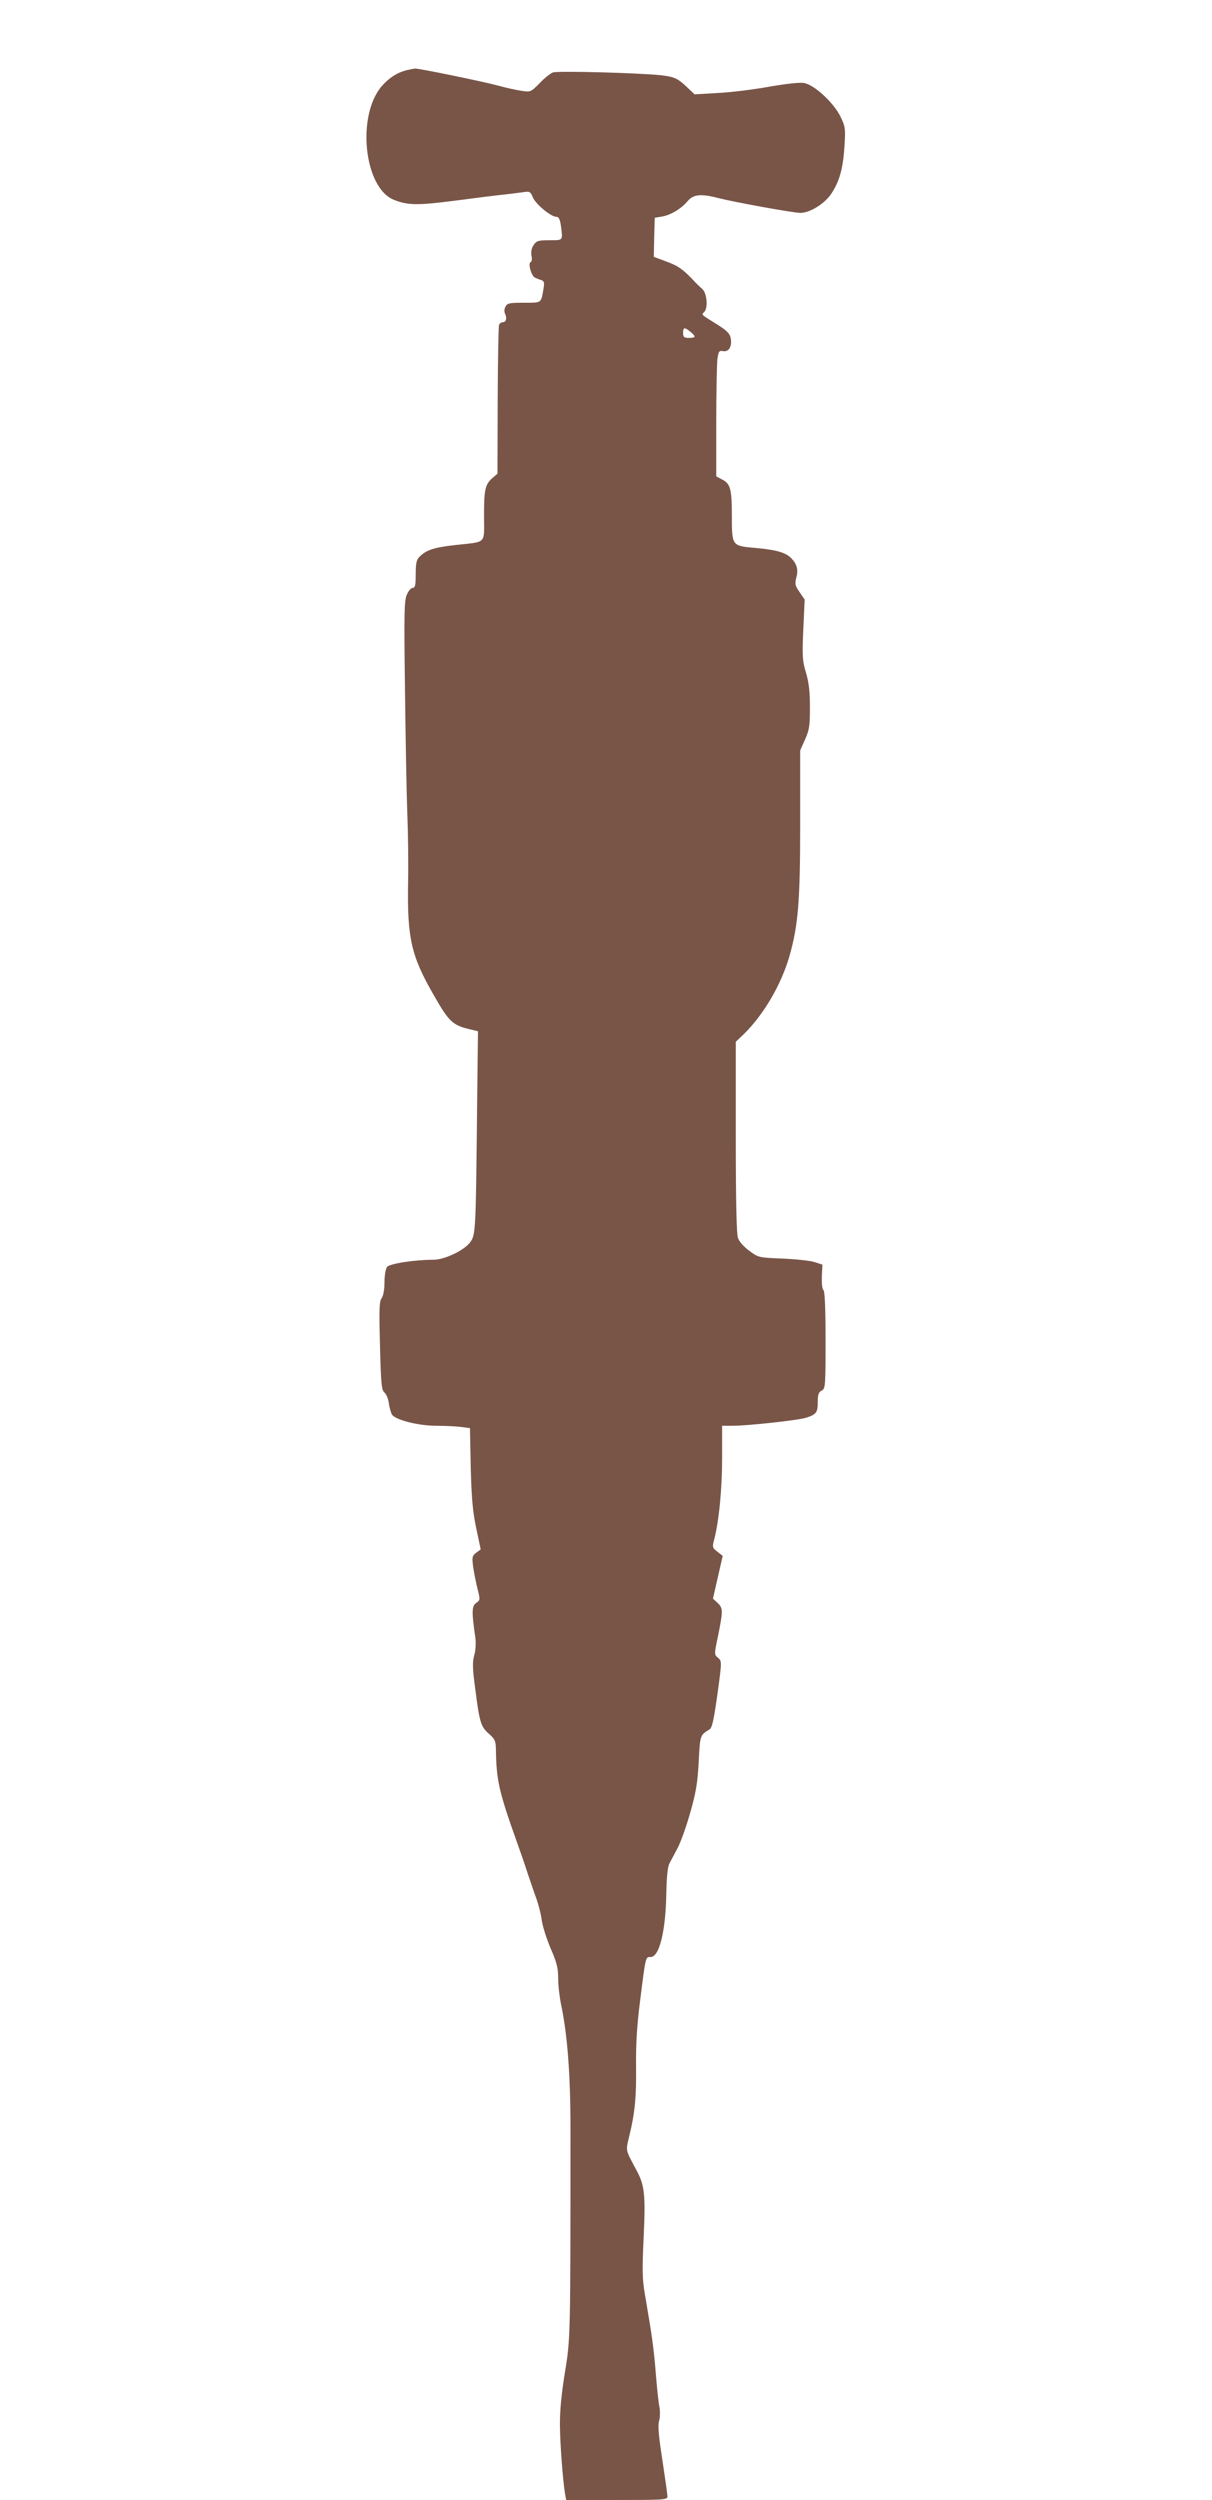
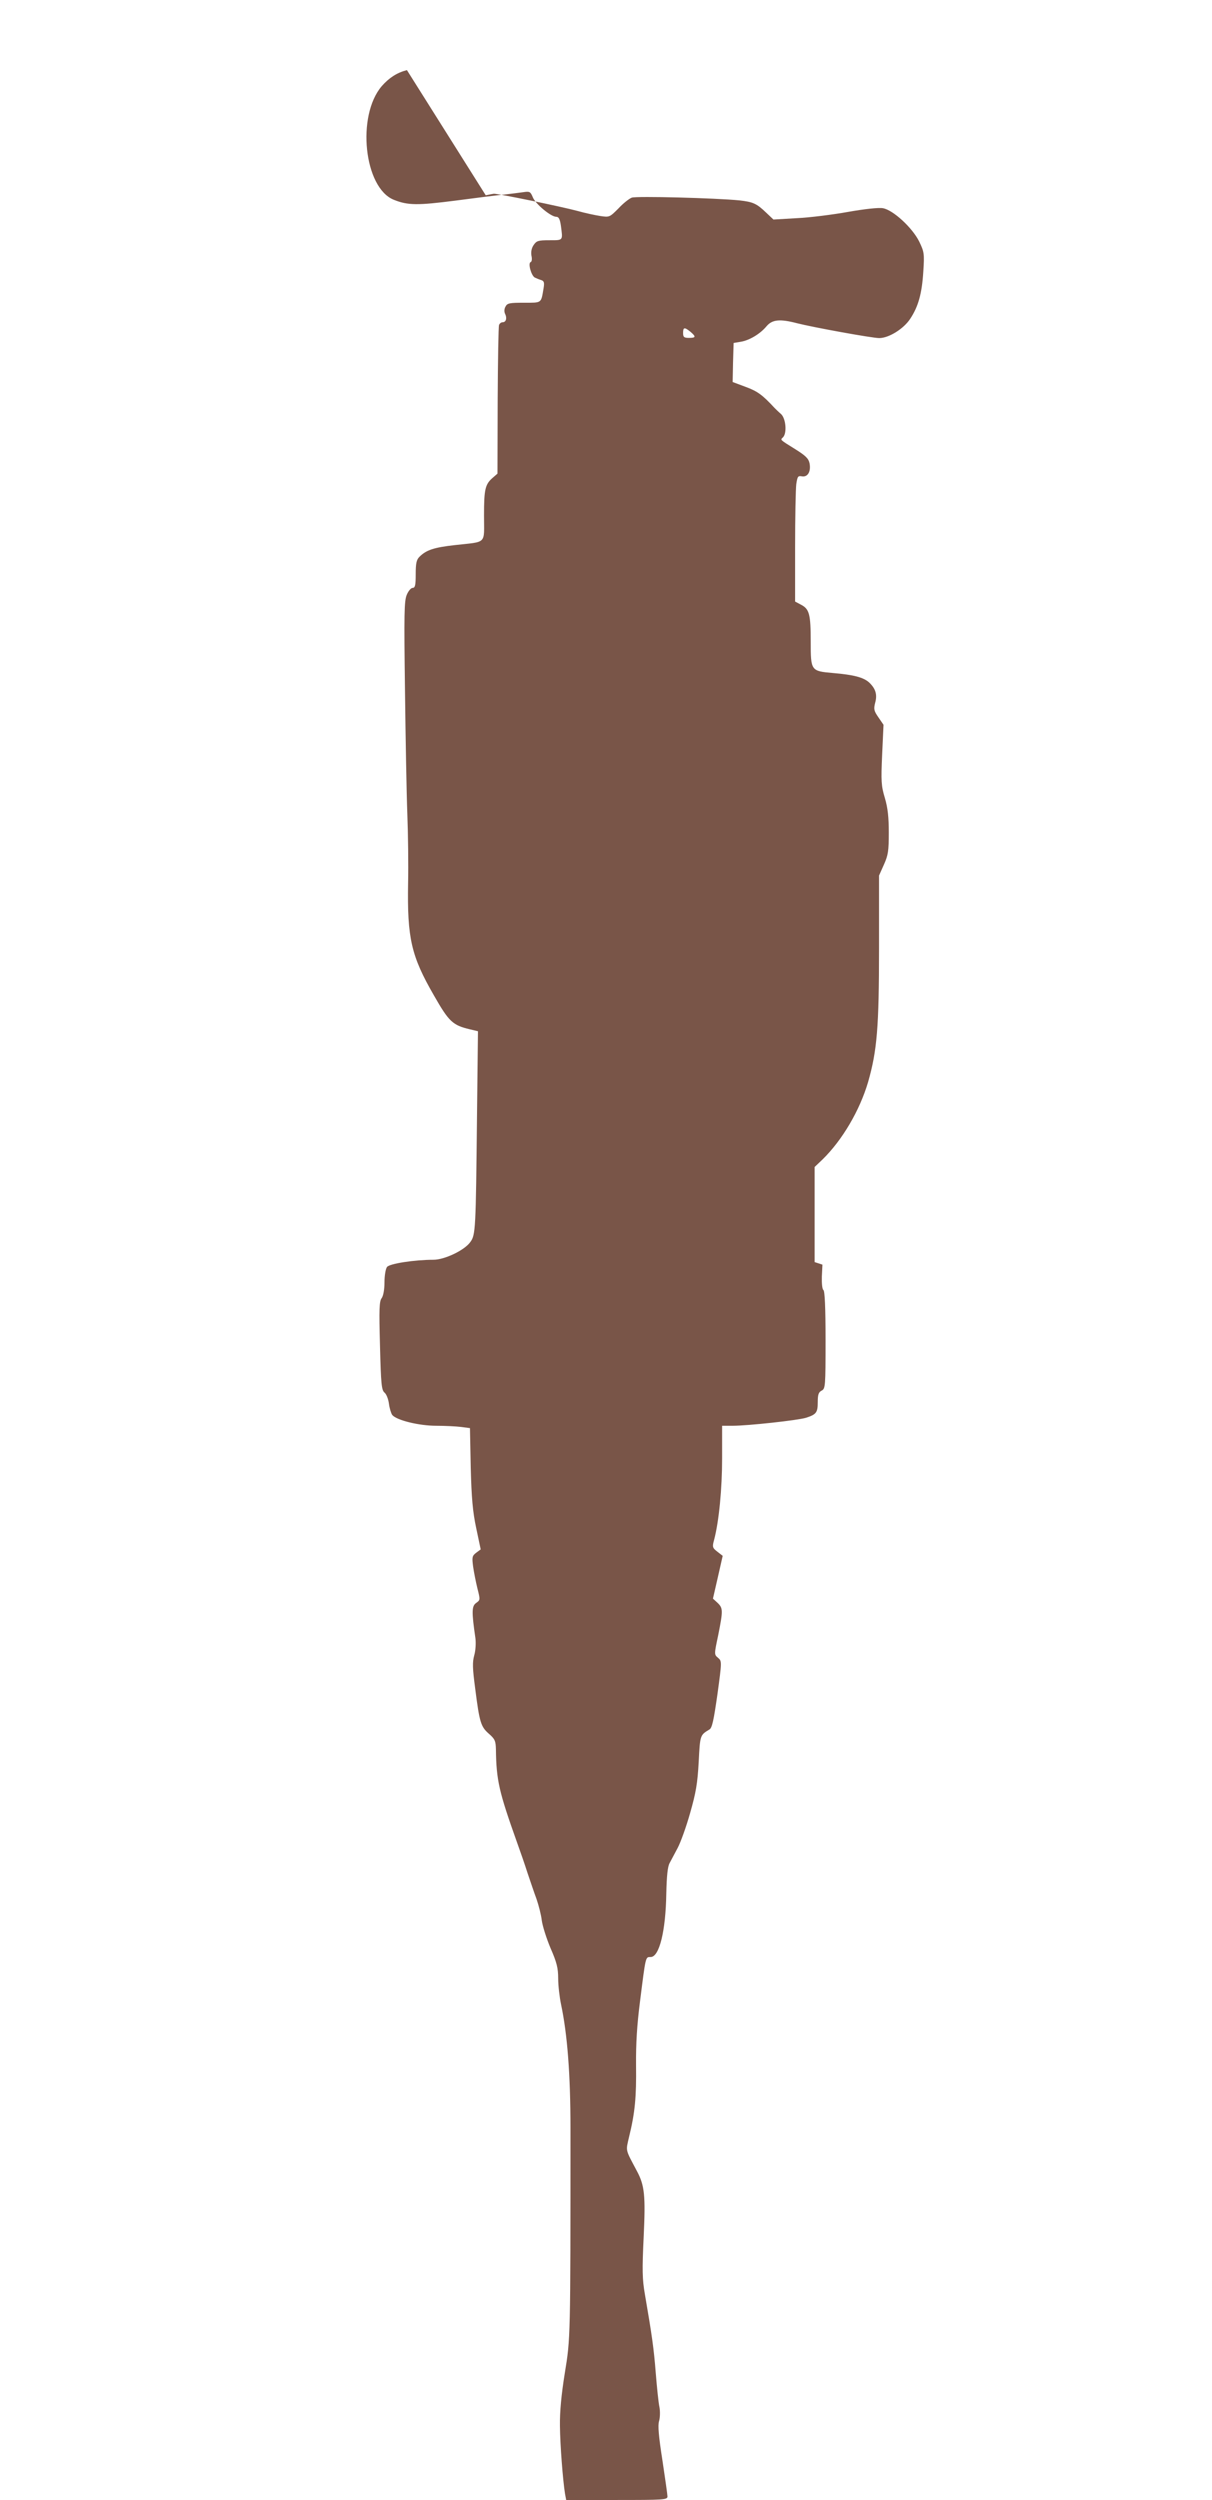
<svg xmlns="http://www.w3.org/2000/svg" version="1.0" width="621pt" height="1280pt" viewBox="0 0 621 1280" preserveAspectRatio="xMidYMid meet">
  <g transform="translate(0,1280) scale(0.1,-0.1)" fill="#795548" stroke="none">
-     <path d="M2085 12441 c-51 -13 -91 -39 -129 -82 -130 -152 -91 -521 62 -582 72 -29 122 -29 317 -4 105 14 217 28 250 31 33 4 76 9 96 12 33 5 37 3 49 -26 14 -35 93 -100 120 -100 13 0 19 -12 24 -46 10 -77 13 -74 -59 -74 -58 0 -66 -3 -81 -25 -11 -16 -14 -36 -11 -54 4 -17 2 -31 -4 -33 -15 -5 3 -69 21 -79 8 -4 23 -10 33 -13 15 -5 17 -13 12 -43 -13 -77 -8 -73 -100 -73 -74 0 -86 -2 -95 -20 -7 -12 -7 -27 -2 -37 11 -22 5 -43 -13 -43 -7 0 -15 -6 -18 -14 -3 -8 -6 -182 -7 -387 l-1 -374 -23 -20 c-40 -34 -46 -58 -46 -194 0 -151 18 -133 -150 -152 -107 -12 -146 -25 -181 -60 -15 -15 -19 -33 -19 -89 0 -57 -3 -70 -16 -70 -8 0 -22 -16 -30 -36 -13 -31 -14 -98 -9 -483 3 -245 8 -531 12 -636 4 -104 6 -264 4 -355 -5 -284 16 -375 132 -576 77 -135 96 -153 184 -174 l42 -10 -5 -438 c-6 -574 -7 -605 -34 -641 -29 -42 -132 -91 -189 -91 -98 0 -226 -20 -238 -37 -7 -9 -13 -44 -13 -78 0 -38 -6 -69 -14 -81 -13 -16 -14 -57 -9 -244 5 -198 8 -227 23 -240 10 -8 20 -34 23 -58 3 -23 11 -49 17 -57 23 -27 137 -55 225 -55 45 0 103 -3 127 -6 l46 -6 4 -202 c4 -155 10 -226 28 -310 l23 -109 -23 -17 c-21 -16 -22 -23 -16 -70 4 -29 14 -79 22 -112 15 -59 15 -60 -6 -75 -23 -16 -24 -44 -4 -181 3 -24 1 -63 -6 -87 -10 -36 -9 -66 5 -172 22 -173 29 -194 70 -230 31 -27 35 -37 36 -80 2 -158 16 -218 107 -473 17 -47 42 -119 55 -160 14 -41 34 -101 46 -133 11 -32 24 -82 27 -110 4 -29 24 -92 45 -142 32 -73 39 -102 39 -155 0 -36 7 -96 15 -134 32 -151 48 -357 48 -631 0 -1085 0 -1077 -29 -1255 -18 -112 -26 -199 -25 -270 1 -100 15 -279 26 -348 l6 -32 259 0 c241 0 260 1 260 18 0 9 -12 93 -26 186 -19 121 -24 178 -17 200 5 17 6 49 2 71 -5 22 -13 101 -19 175 -10 127 -19 190 -56 405 -13 75 -14 123 -6 291 10 212 5 264 -34 337 -61 115 -58 101 -41 175 31 126 38 207 36 367 -1 114 5 207 20 325 30 238 28 230 55 230 44 0 77 132 80 325 2 91 7 138 17 156 8 15 26 49 41 77 15 28 44 108 64 179 30 105 38 152 44 262 7 138 7 137 55 166 14 8 22 48 41 180 23 169 23 170 3 187 -20 17 -20 17 1 116 25 126 25 138 -3 165 l-24 22 25 109 25 110 -27 21 c-26 20 -27 25 -17 61 25 95 41 261 41 418 l0 166 54 0 c78 0 335 28 376 41 53 17 60 27 60 80 0 38 4 51 20 59 19 10 20 21 20 260 0 165 -4 251 -11 255 -6 4 -9 33 -8 69 l3 61 -40 13 c-21 7 -95 15 -163 18 -123 5 -125 5 -172 40 -27 20 -52 47 -58 66 -7 21 -11 192 -11 517 l0 487 41 39 c101 99 190 250 233 396 46 161 56 280 56 685 l0 372 25 56 c22 49 25 71 25 164 0 78 -5 126 -20 177 -19 63 -20 86 -14 223 l7 152 -26 38 c-23 33 -25 42 -17 74 12 42 3 73 -31 105 -29 26 -79 39 -184 48 -114 10 -115 11 -115 161 0 140 -7 167 -50 189 l-30 16 0 278 c0 153 3 298 6 323 6 40 9 44 29 40 30 -5 47 25 39 67 -5 24 -20 39 -73 72 -82 51 -77 47 -63 61 21 21 15 96 -10 119 -13 11 -27 25 -33 31 -62 67 -88 86 -148 108 l-67 25 2 100 3 100 36 6 c44 7 100 40 133 80 29 34 68 38 156 15 82 -21 385 -76 421 -76 49 0 125 47 159 99 41 62 60 128 67 243 6 91 4 100 -21 152 -35 71 -134 162 -186 171 -22 4 -94 -4 -179 -19 -78 -14 -196 -29 -262 -32 l-120 -7 -37 35 c-49 47 -67 55 -137 63 -120 12 -529 23 -552 14 -13 -5 -44 -29 -68 -55 -45 -45 -46 -46 -93 -39 -26 4 -78 15 -117 26 -77 21 -412 90 -429 88 -6 -1 -24 -4 -41 -8z m1453 -1340 c29 -25 28 -31 -8 -31 -25 0 -30 4 -30 25 0 30 7 31 38 6z" />
+     <path d="M2085 12441 c-51 -13 -91 -39 -129 -82 -130 -152 -91 -521 62 -582 72 -29 122 -29 317 -4 105 14 217 28 250 31 33 4 76 9 96 12 33 5 37 3 49 -26 14 -35 93 -100 120 -100 13 0 19 -12 24 -46 10 -77 13 -74 -59 -74 -58 0 -66 -3 -81 -25 -11 -16 -14 -36 -11 -54 4 -17 2 -31 -4 -33 -15 -5 3 -69 21 -79 8 -4 23 -10 33 -13 15 -5 17 -13 12 -43 -13 -77 -8 -73 -100 -73 -74 0 -86 -2 -95 -20 -7 -12 -7 -27 -2 -37 11 -22 5 -43 -13 -43 -7 0 -15 -6 -18 -14 -3 -8 -6 -182 -7 -387 l-1 -374 -23 -20 c-40 -34 -46 -58 -46 -194 0 -151 18 -133 -150 -152 -107 -12 -146 -25 -181 -60 -15 -15 -19 -33 -19 -89 0 -57 -3 -70 -16 -70 -8 0 -22 -16 -30 -36 -13 -31 -14 -98 -9 -483 3 -245 8 -531 12 -636 4 -104 6 -264 4 -355 -5 -284 16 -375 132 -576 77 -135 96 -153 184 -174 l42 -10 -5 -438 c-6 -574 -7 -605 -34 -641 -29 -42 -132 -91 -189 -91 -98 0 -226 -20 -238 -37 -7 -9 -13 -44 -13 -78 0 -38 -6 -69 -14 -81 -13 -16 -14 -57 -9 -244 5 -198 8 -227 23 -240 10 -8 20 -34 23 -58 3 -23 11 -49 17 -57 23 -27 137 -55 225 -55 45 0 103 -3 127 -6 l46 -6 4 -202 c4 -155 10 -226 28 -310 l23 -109 -23 -17 c-21 -16 -22 -23 -16 -70 4 -29 14 -79 22 -112 15 -59 15 -60 -6 -75 -23 -16 -24 -44 -4 -181 3 -24 1 -63 -6 -87 -10 -36 -9 -66 5 -172 22 -173 29 -194 70 -230 31 -27 35 -37 36 -80 2 -158 16 -218 107 -473 17 -47 42 -119 55 -160 14 -41 34 -101 46 -133 11 -32 24 -82 27 -110 4 -29 24 -92 45 -142 32 -73 39 -102 39 -155 0 -36 7 -96 15 -134 32 -151 48 -357 48 -631 0 -1085 0 -1077 -29 -1255 -18 -112 -26 -199 -25 -270 1 -100 15 -279 26 -348 l6 -32 259 0 c241 0 260 1 260 18 0 9 -12 93 -26 186 -19 121 -24 178 -17 200 5 17 6 49 2 71 -5 22 -13 101 -19 175 -10 127 -19 190 -56 405 -13 75 -14 123 -6 291 10 212 5 264 -34 337 -61 115 -58 101 -41 175 31 126 38 207 36 367 -1 114 5 207 20 325 30 238 28 230 55 230 44 0 77 132 80 325 2 91 7 138 17 156 8 15 26 49 41 77 15 28 44 108 64 179 30 105 38 152 44 262 7 138 7 137 55 166 14 8 22 48 41 180 23 169 23 170 3 187 -20 17 -20 17 1 116 25 126 25 138 -3 165 l-24 22 25 109 25 110 -27 21 c-26 20 -27 25 -17 61 25 95 41 261 41 418 l0 166 54 0 c78 0 335 28 376 41 53 17 60 27 60 80 0 38 4 51 20 59 19 10 20 21 20 260 0 165 -4 251 -11 255 -6 4 -9 33 -8 69 l3 61 -40 13 l0 487 41 39 c101 99 190 250 233 396 46 161 56 280 56 685 l0 372 25 56 c22 49 25 71 25 164 0 78 -5 126 -20 177 -19 63 -20 86 -14 223 l7 152 -26 38 c-23 33 -25 42 -17 74 12 42 3 73 -31 105 -29 26 -79 39 -184 48 -114 10 -115 11 -115 161 0 140 -7 167 -50 189 l-30 16 0 278 c0 153 3 298 6 323 6 40 9 44 29 40 30 -5 47 25 39 67 -5 24 -20 39 -73 72 -82 51 -77 47 -63 61 21 21 15 96 -10 119 -13 11 -27 25 -33 31 -62 67 -88 86 -148 108 l-67 25 2 100 3 100 36 6 c44 7 100 40 133 80 29 34 68 38 156 15 82 -21 385 -76 421 -76 49 0 125 47 159 99 41 62 60 128 67 243 6 91 4 100 -21 152 -35 71 -134 162 -186 171 -22 4 -94 -4 -179 -19 -78 -14 -196 -29 -262 -32 l-120 -7 -37 35 c-49 47 -67 55 -137 63 -120 12 -529 23 -552 14 -13 -5 -44 -29 -68 -55 -45 -45 -46 -46 -93 -39 -26 4 -78 15 -117 26 -77 21 -412 90 -429 88 -6 -1 -24 -4 -41 -8z m1453 -1340 c29 -25 28 -31 -8 -31 -25 0 -30 4 -30 25 0 30 7 31 38 6z" />
  </g>
</svg>